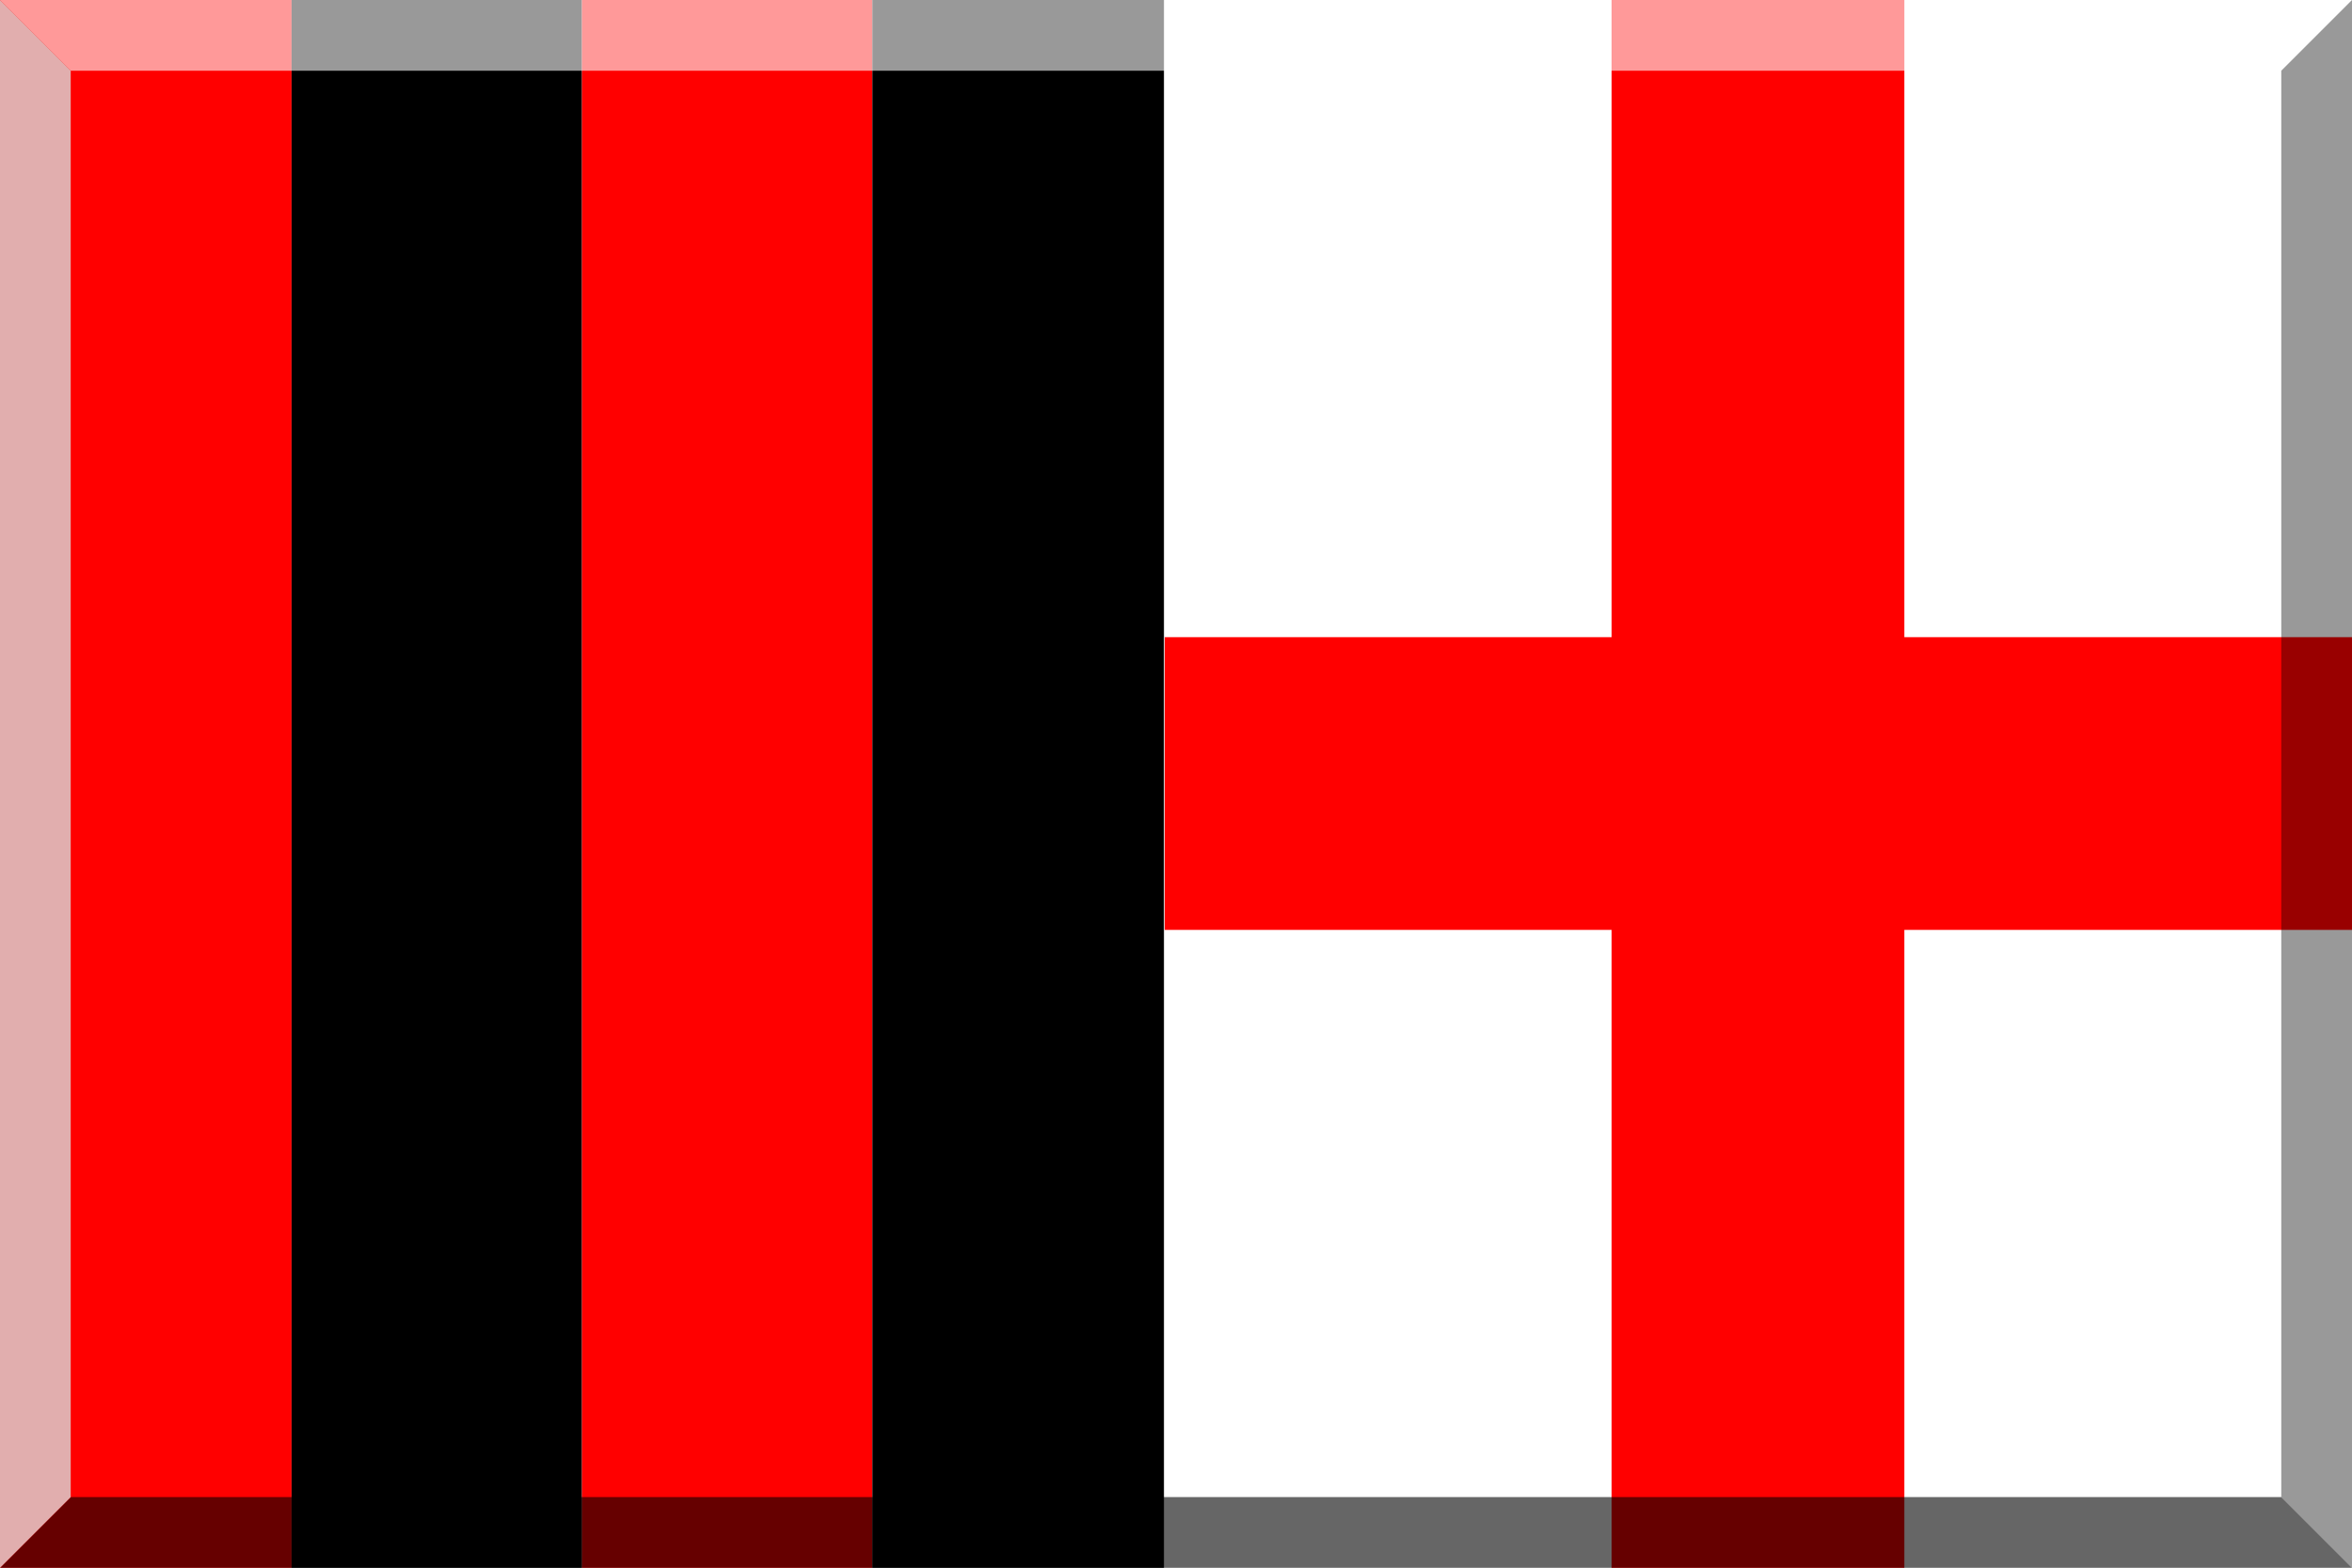
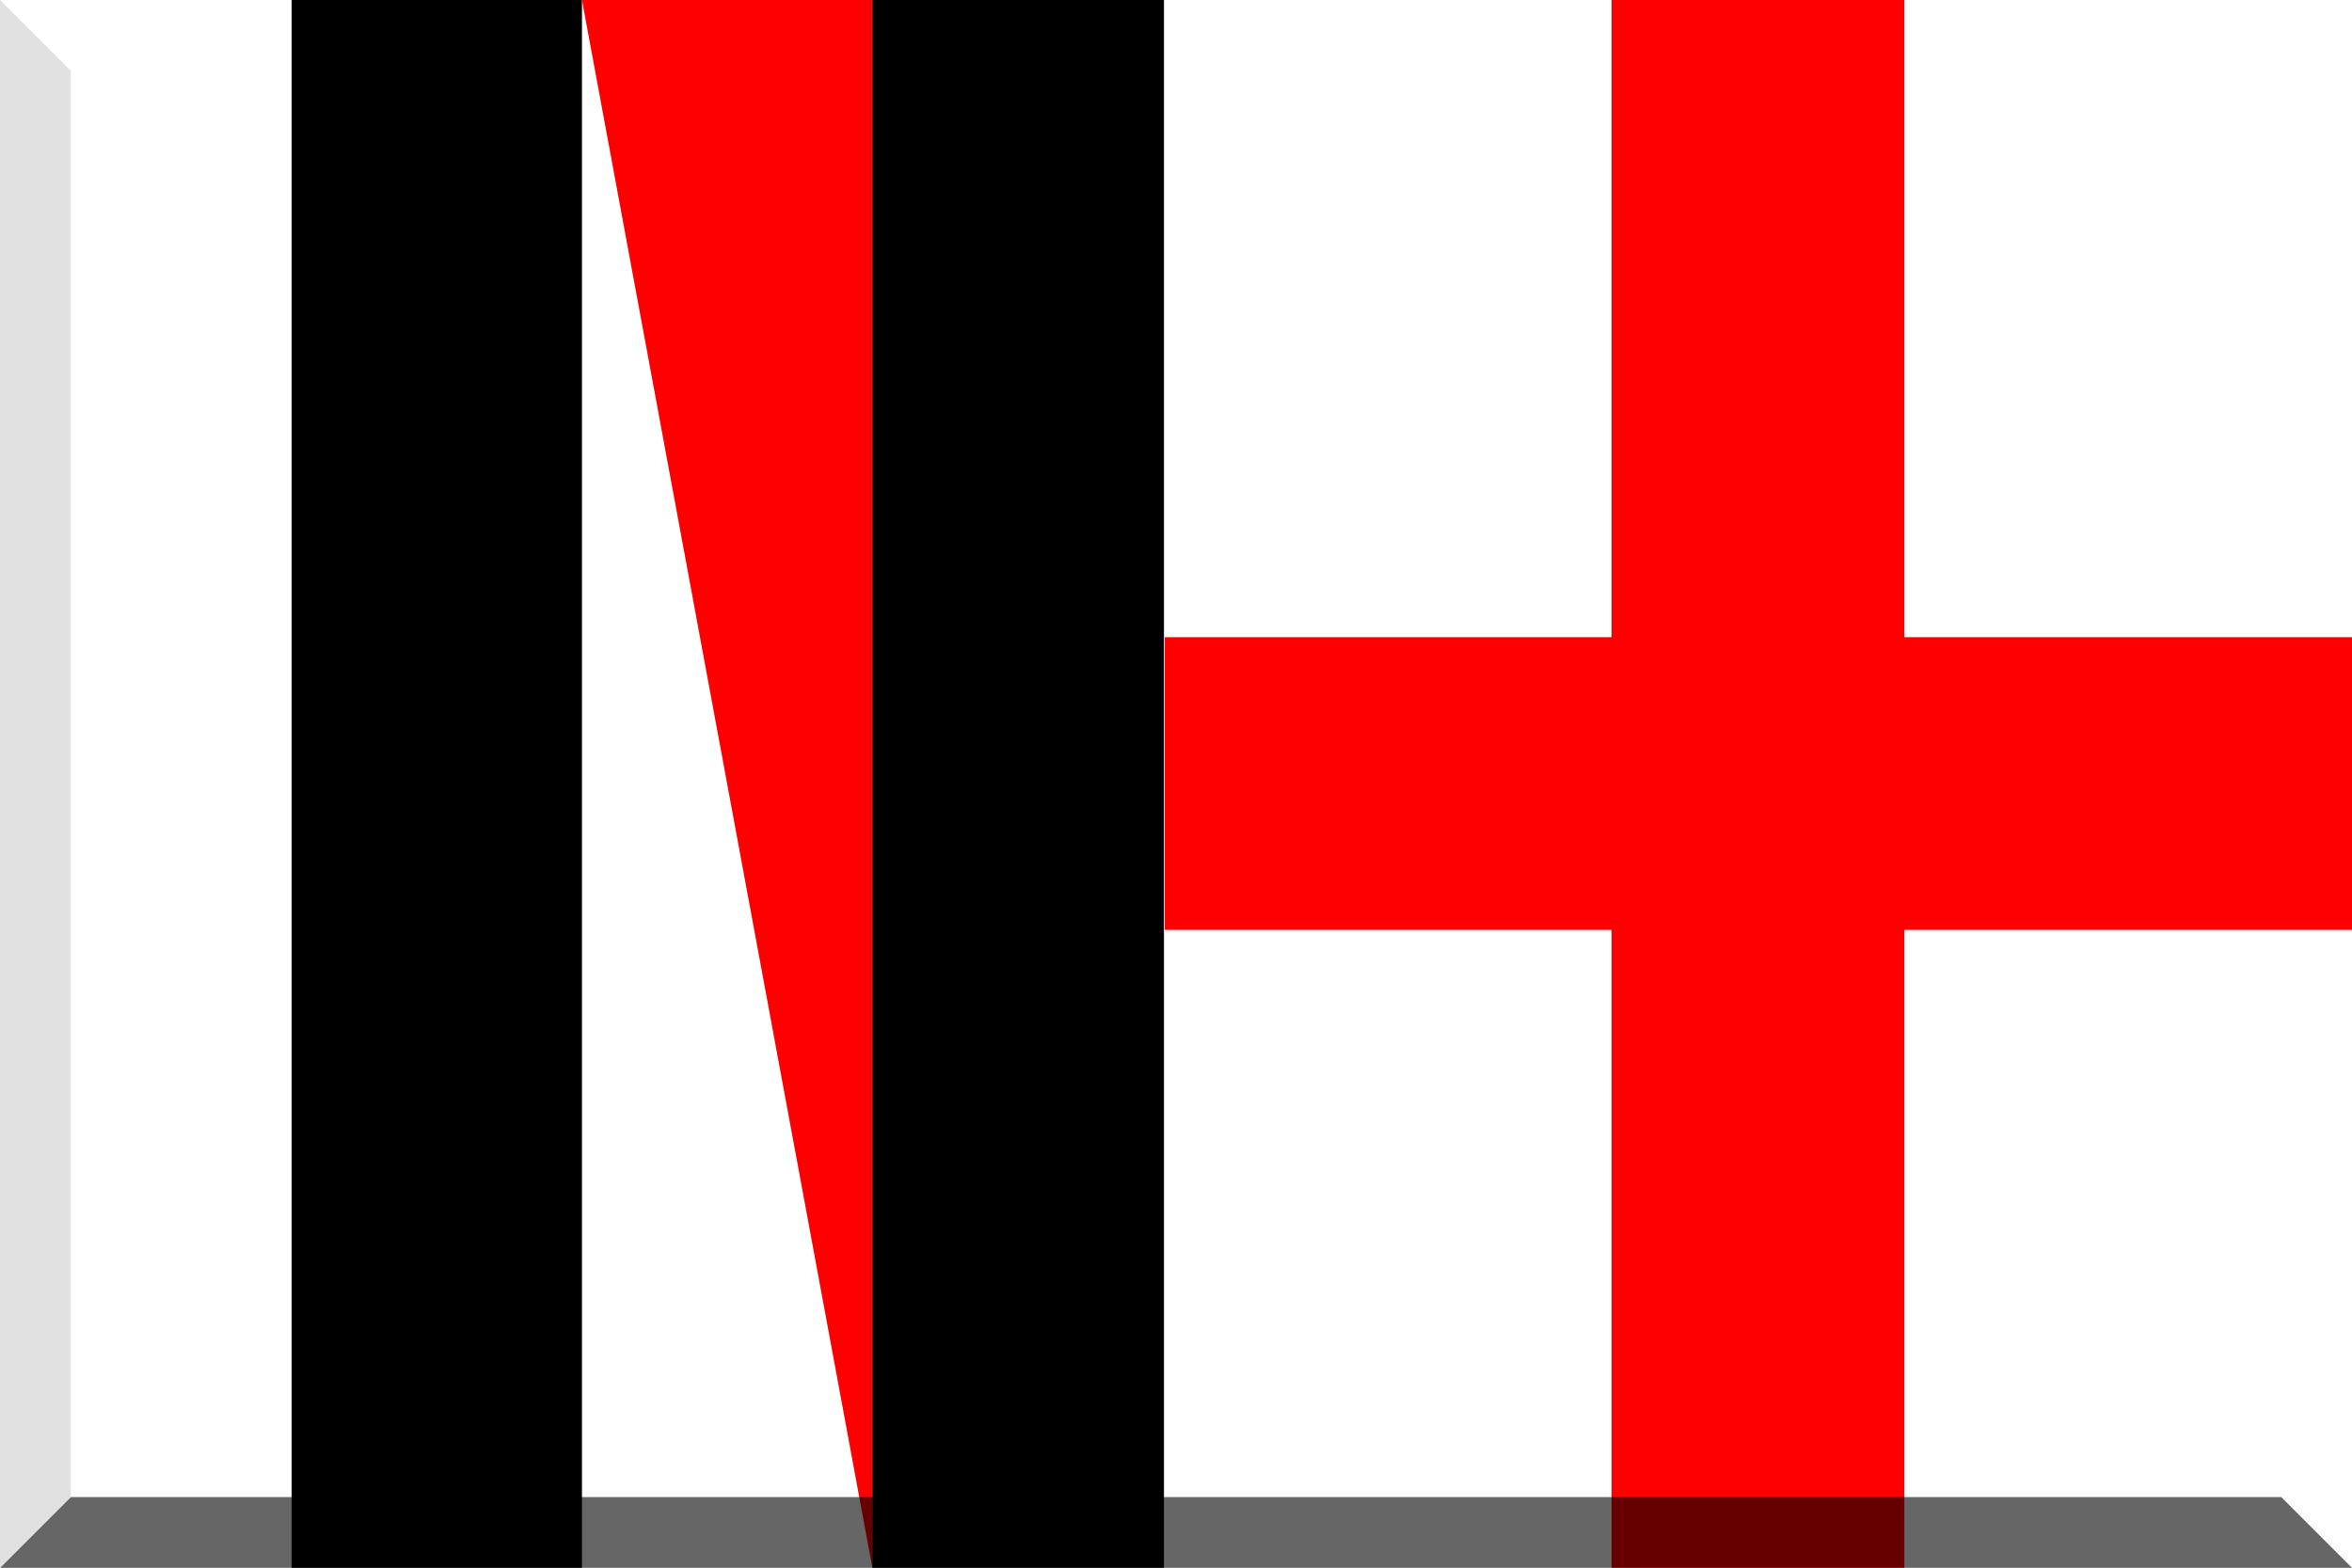
<svg xmlns="http://www.w3.org/2000/svg" version="1.1" id="Layer_1" x="0" y="0" width="595.3" height="396.9" style="enable-background:new 0 0 595.3 396.9" xml:space="preserve">
  <style>.st0{fill:#fff}.st1{fill:red}</style>
  <path class="st0" d="M0 0h595.3v396.9H0z" />
-   <path class="st1" d="M0 0h73.8v396.9H0z" />
  <path d="M73.8 0h73.5v396.9H73.8z" />
-   <path class="st1" d="M147.3 0h73.5v396.9h-73.5z" />
+   <path class="st1" d="M147.3 0h73.5v396.9z" />
  <path d="M220.8 0h73.8v396.9h-73.8z" />
  <path class="st1" d="M595.3 161.3H482V0h-74.1v161.3H294.8v74.1h113.1v161.5H482V235.4h113.3z" />
-   <path class="st0" d="m0 0 17.9 17.9h559.5L595.3 0z" style="opacity:.6" />
-   <path d="M577.4 17.9V379l17.9 17.9V0z" style="opacity:.4" />
  <path style="opacity:.6;enable-background:new" d="M17.9 379 0 396.9h595.3L577.4 379z" />
  <path style="opacity:.8;fill:#d9d9d9;enable-background:new" d="M0 396.9 17.9 379V17.9L0 0z" />
</svg>